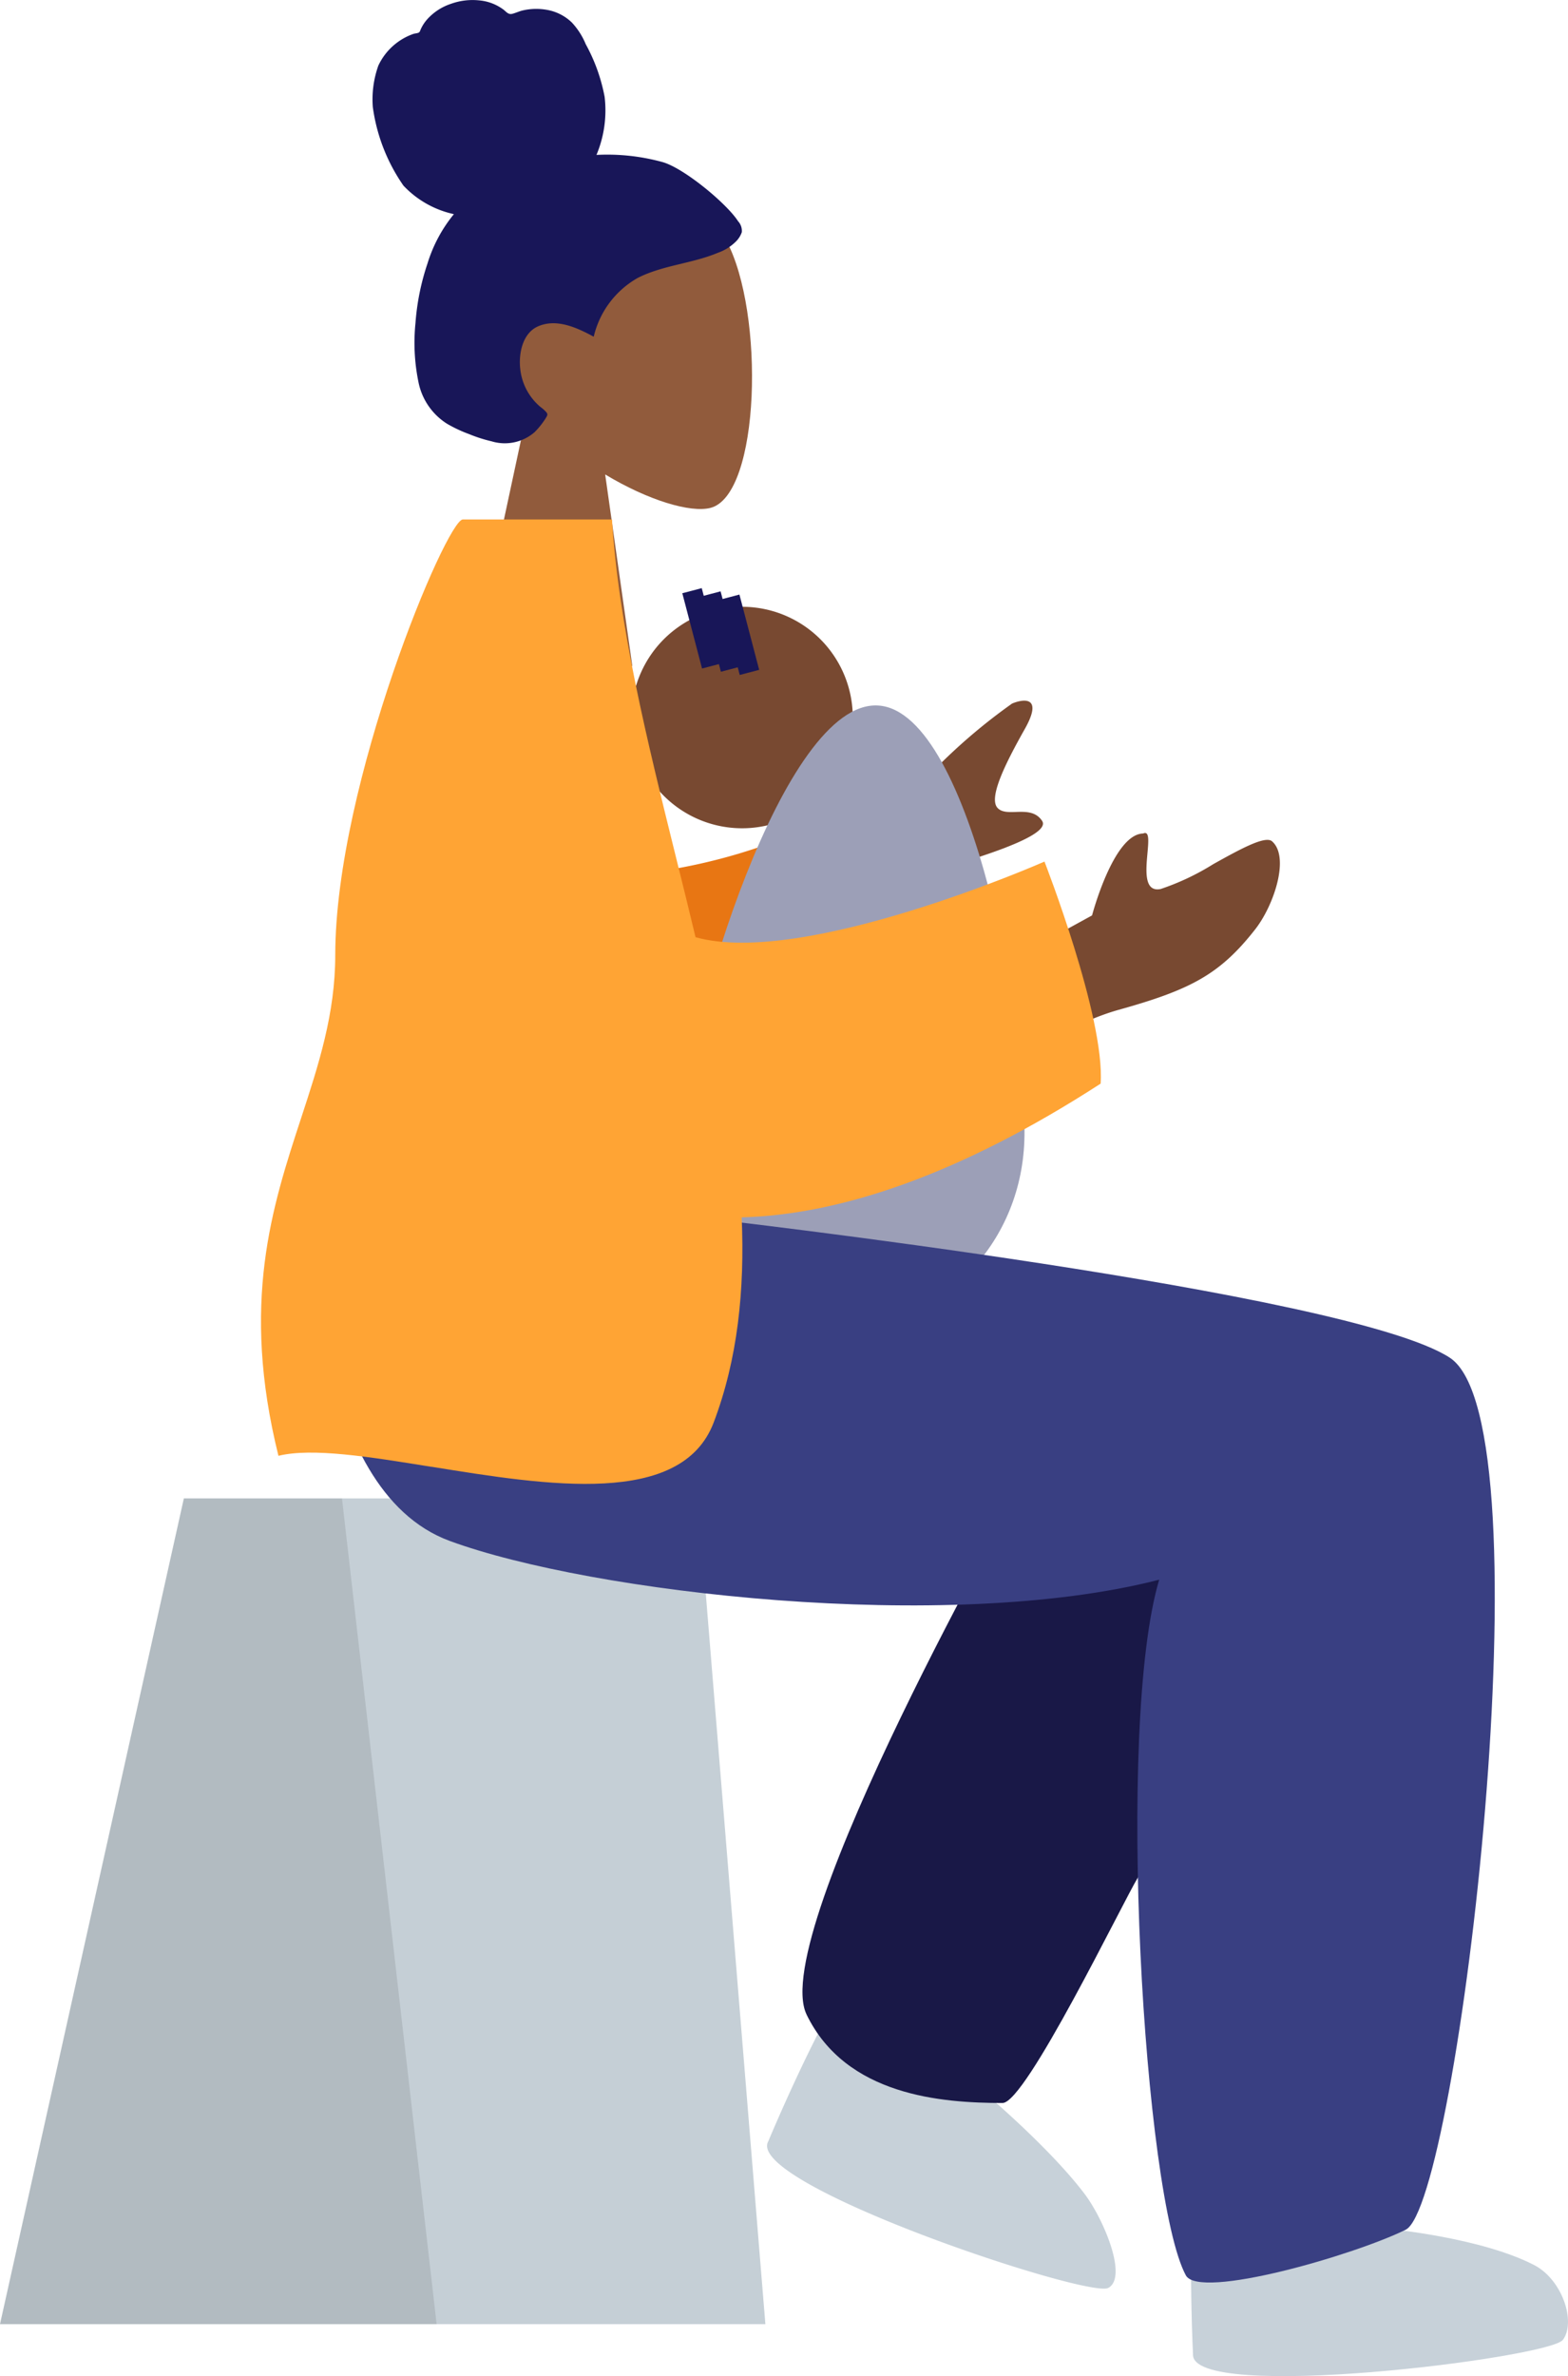
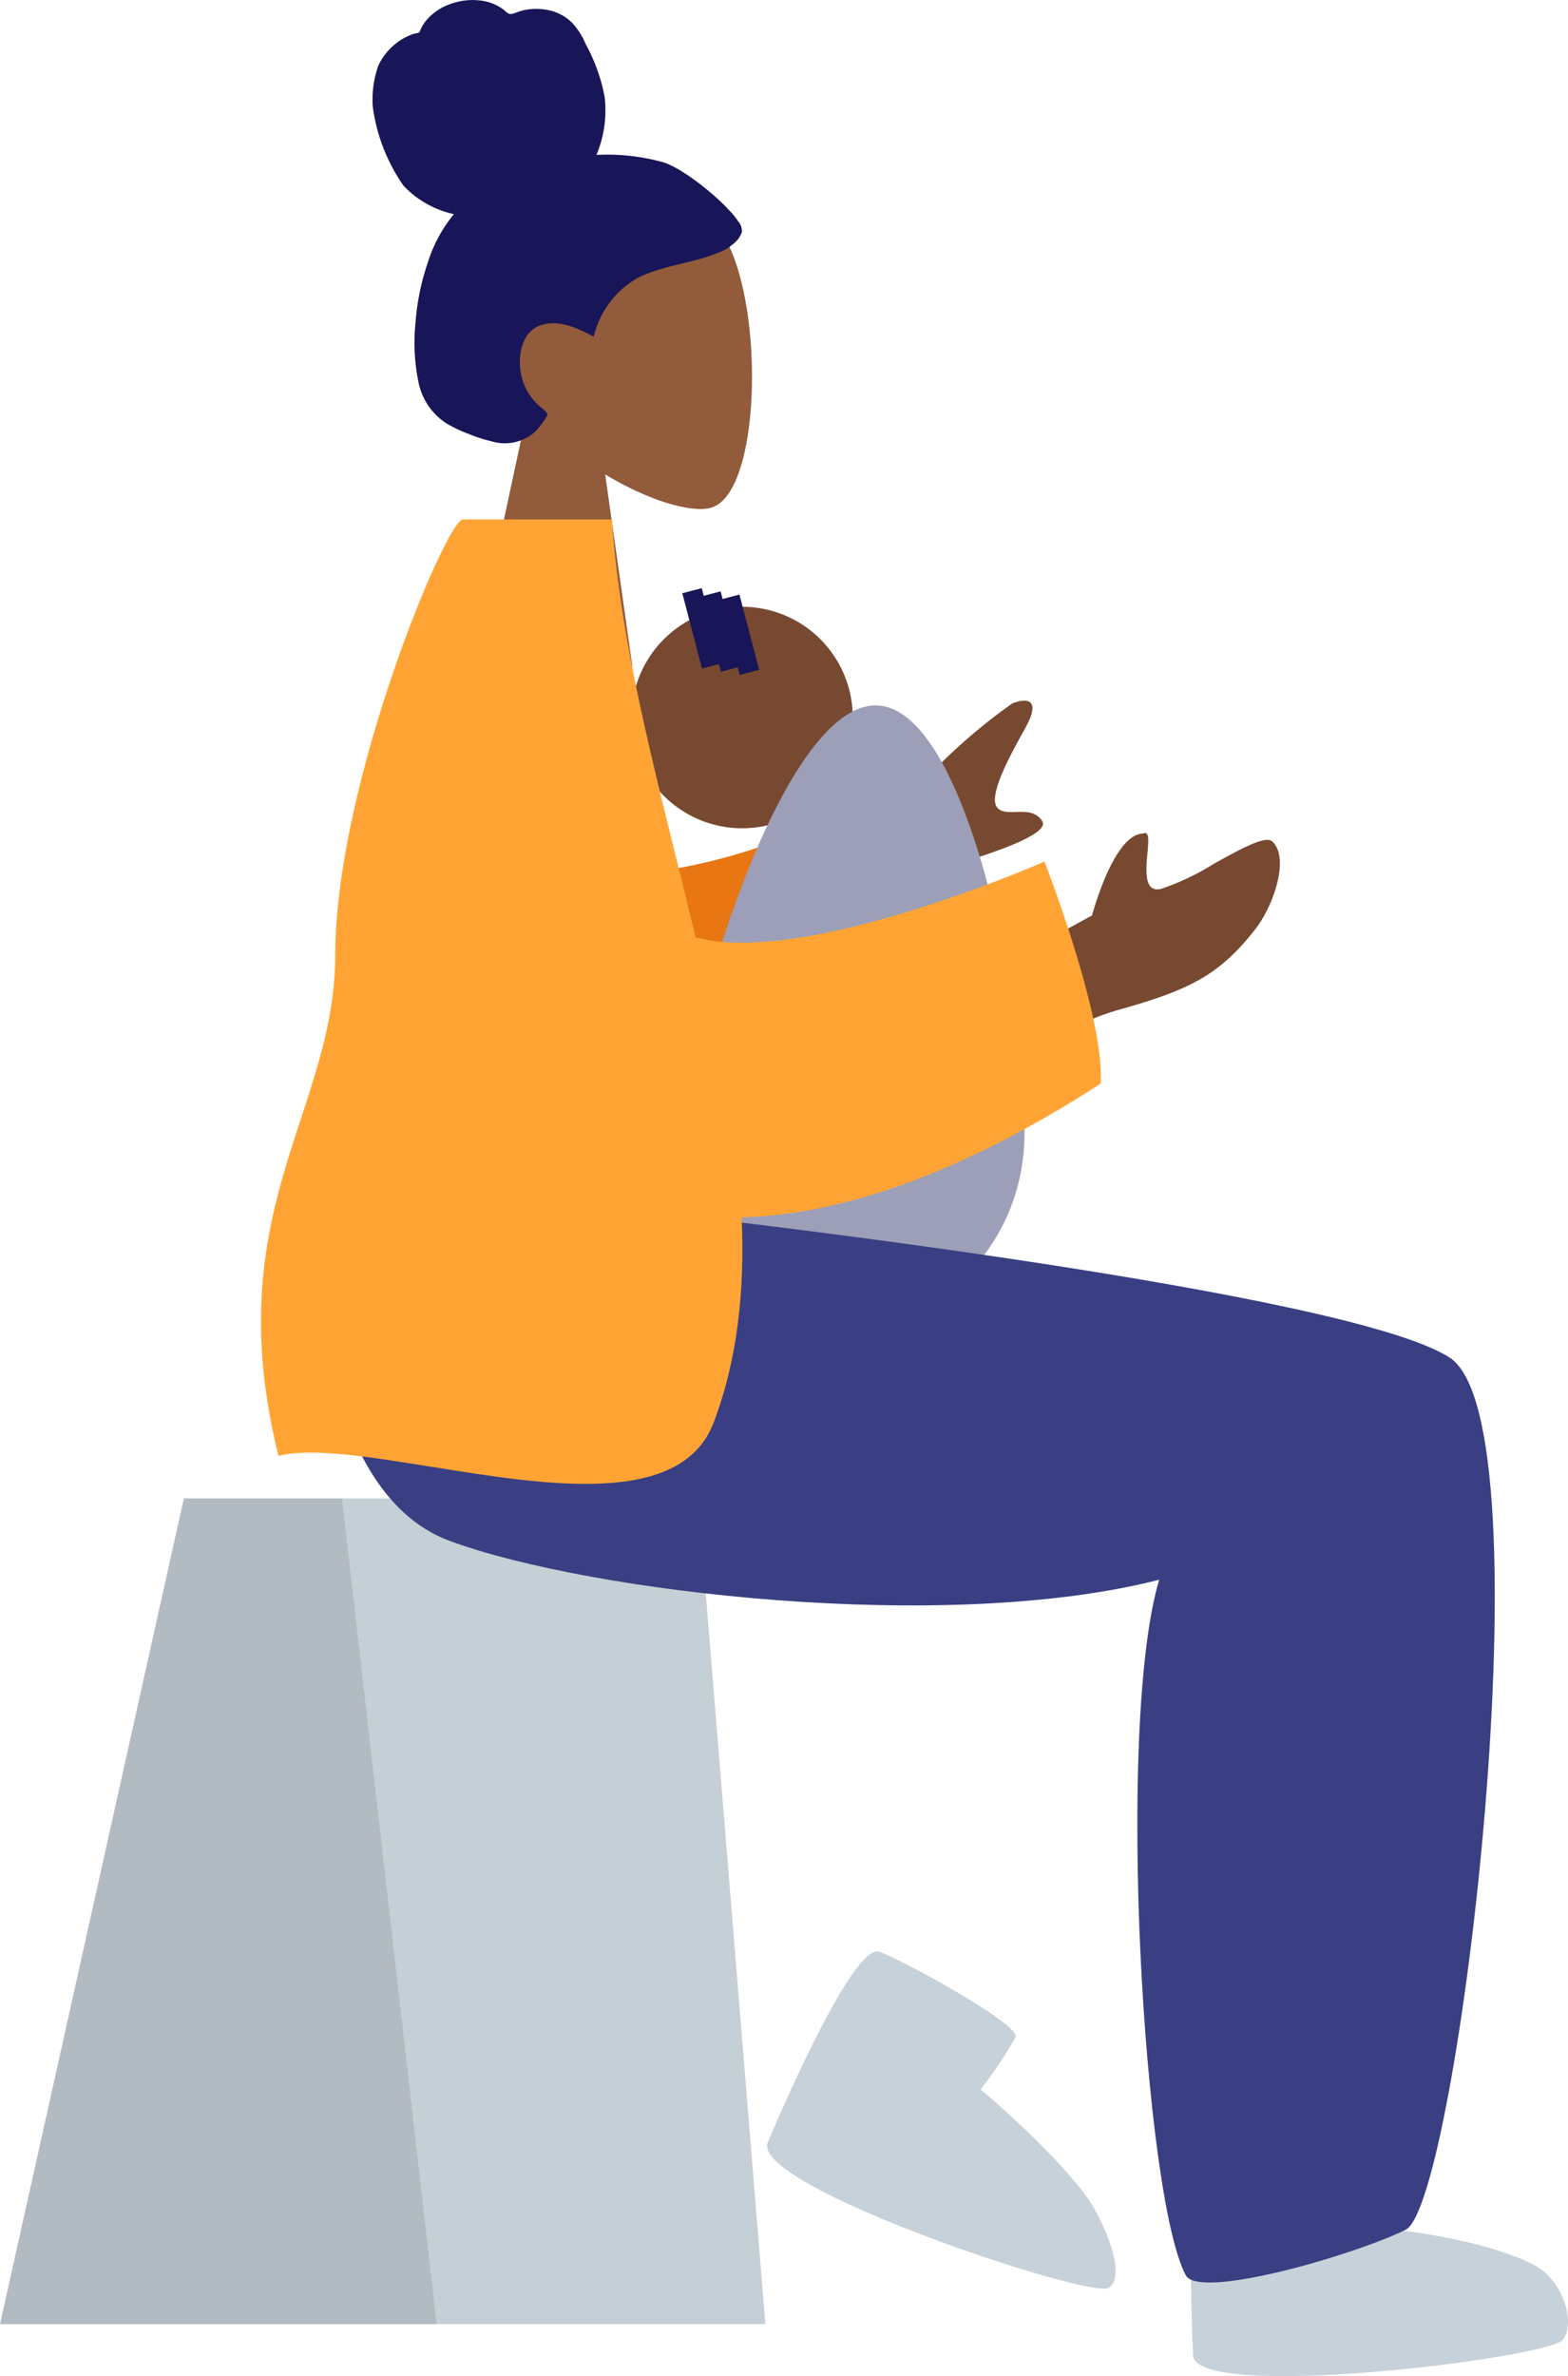
<svg xmlns="http://www.w3.org/2000/svg" id="Group_234" data-name="Group 234" width="156.055" height="236.343" viewBox="0 0 156.055 236.343">
  <defs>
    <clipPath id="clip-path">
      <rect id="Rectangle_51" data-name="Rectangle 51" width="156.055" height="236.343" fill="none" />
    </clipPath>
    <clipPath id="clip-path-3">
      <rect id="Rectangle_49" data-name="Rectangle 49" width="43.456" height="82.137" fill="none" />
    </clipPath>
  </defs>
  <g id="Group_233" data-name="Group 233" clip-path="url(#clip-path)">
    <g id="Group_232" data-name="Group 232">
      <g id="Group_231" data-name="Group 231" clip-path="url(#clip-path)">
        <path id="Path_60" data-name="Path 60" d="M123.3,116.087l-22.992,12.592,8.491,9.113,16.706-15.3q13.2-3.638,12.073-5.323c-.633-.947-1.655-.914-2.6-.884-.733.024-1.418.046-1.832-.4-.945-1.014.858-4.56,2.712-7.851s-.128-3.005-1.263-2.532a56.875,56.875,0,0,0-11.3,10.578" transform="translate(-33.865 -35.524)" fill="#784931" fill-rule="evenodd" />
        <path id="Path_61" data-name="Path 61" d="M158.942,133.28l-10.1,5.549.575,10.135s6.541-4.721,12.168-6.29c7.175-2,10.078-3.529,13.584-8,1.876-2.391,3.468-7.2,1.682-8.761-.685-.6-3.237.818-5.841,2.265a24.633,24.633,0,0,1-5.241,2.478c-1.671.344-1.475-1.822-1.319-3.553.112-1.242.2-2.259-.429-1.965-2.956.051-5.082,8.138-5.082,8.138" transform="translate(-50.25 -42.232)" fill="#784931" fill-rule="evenodd" />
        <path id="Path_62" data-name="Path 62" d="M85.909,127.13a56.489,56.489,0,0,0,30.251-9.06l4.5,10.035c-7.9,7.844-19.017,14.288-28.735,14.016a8.779,8.779,0,0,1-6.016-14.991" transform="translate(-28.122 -39.861)" fill="#e87613" fill-rule="evenodd" />
        <path id="Path_63" data-name="Path 63" d="M107.231,91.2a11.015,11.015,0,1,1-12.278,9.587A11.015,11.015,0,0,1,107.231,91.2" transform="translate(-32.028 -30.763)" fill="#784931" />
        <path id="Path_64" data-name="Path 64" d="M121.908,105.937c9.434.563,15.146,33.51,14.532,43.8s-8.759,18.177-18.193,17.614-16.586-9.36-15.972-19.651,10.2-42.326,19.633-41.763" transform="translate(-34.516 -35.763)" fill="#9c9fb7" />
        <path id="Path_65" data-name="Path 65" d="M84.2,56.308c4.29,2.585,8.5,3.835,10.482,3.325,4.961-1.278,5.417-19.427,1.578-26.581S72.694,22.778,71.7,36.953c-.345,4.92,1.721,9.311,4.773,12.893L71,75.356H86.9Z" transform="translate(-23.97 -9.116)" fill="#915b3c" fill-rule="evenodd" />
        <path id="Path_66" data-name="Path 66" d="M84.921,16.143a20.757,20.757,0,0,0-6.652-.735,11.446,11.446,0,0,0,.81-5.783A17.623,17.623,0,0,0,77.2,4.395a7.154,7.154,0,0,0-1.388-2.163A4.742,4.742,0,0,0,73.57,1.026a6.009,6.009,0,0,0-2.587,0c-.376.079-.713.25-1.082.346s-.561-.138-.835-.376A4.728,4.728,0,0,0,66.6.039a6.351,6.351,0,0,0-2.8.336,5.49,5.49,0,0,0-2.336,1.5,3.911,3.911,0,0,0-.7,1.072c-.068.163-.079.26-.242.319s-.327.057-.482.11a6.058,6.058,0,0,0-3.483,3.156,10,10,0,0,0-.548,4.113,17.878,17.878,0,0,0,3.048,7.818A9.727,9.727,0,0,0,64.079,21.3a14.382,14.382,0,0,0-2.625,4.9,23.978,23.978,0,0,0-1.2,5.947,19.408,19.408,0,0,0,.3,5.864,6.353,6.353,0,0,0,2.841,4.137,13.615,13.615,0,0,0,2.187,1.027,14.389,14.389,0,0,0,2.253.722,4.519,4.519,0,0,0,4.279-.915,8.024,8.024,0,0,0,1.151-1.461c.107-.185.171-.305.041-.486a3.442,3.442,0,0,0-.605-.551,5.708,5.708,0,0,1-2.018-3.78c-.18-1.551.236-3.554,1.745-4.231,1.862-.836,3.913.124,5.567,1.018A9.1,9.1,0,0,1,82.4,27.63c2.505-1.26,5.379-1.407,7.954-2.488a4.745,4.745,0,0,0,1.847-1.175,2.383,2.383,0,0,0,.531-.868,1.406,1.406,0,0,0-.368-1.091c-1.1-1.722-5.275-5.2-7.447-5.865" transform="translate(-18.905 0)" fill="#181658" fill-rule="evenodd" />
        <path id="Path_67" data-name="Path 67" d="M18.3,225H69.469l6.705,82.137H0Z" transform="translate(0 -75.962)" fill="#c5cfd6" fill-rule="evenodd" />
        <g id="Group_230" data-name="Group 230" transform="translate(0 149.038)" opacity="0.1">
          <g id="Group_229" data-name="Group 229">
            <g id="Group_228" data-name="Group 228" clip-path="url(#clip-path-3)">
              <path id="Path_68" data-name="Path 68" d="M18.3,225H34.035l9.42,82.137H0Z" transform="translate(0 -225)" fill-rule="evenodd" />
            </g>
          </g>
        </g>
        <path id="Path_69" data-name="Path 69" d="M115.375,311.909s8.285-19.873,11.071-18.846c2.427.894,14,7.229,13.541,8.479a38.583,38.583,0,0,1-3.487,5.205s6.739,5.63,10.337,10.375c1.9,2.5,4.35,8.308,2.373,9.374s-36.262-10.341-33.834-14.587" transform="translate(-38.91 -98.927)" fill="#c7d1d9" fill-rule="evenodd" />
        <path id="Path_70" data-name="Path 70" d="M179,337.849c-.136-6.321-.06-17.082,2.026-17.275,2.576-.237,15.746.5,15.872,1.821.132,1.388,1.744,7.524,1.744,7.524s9.169.854,14.459,3.587c2.789,1.441,4.192,5.626,2.867,7.438s-37.18,6.283-36.818,1.406c0,0-.094-1.864-.15-4.5" transform="translate(-60.417 -108.213)" fill="#c7d1d9" fill-rule="evenodd" />
-         <path id="Path_71" data-name="Path 71" d="M120.975,274.97c3.929,8.089,13.457,8.8,19.51,8.8,2.314,0,11.9-19.849,13.489-22.464,8.66-14.22,19.383-31.99,19.383-31.99s-18.046-11.73-30.678-7.4c0,0-25.633,44.967-21.7,53.056" transform="translate(-40.704 -74.596)" fill="#191847" fill-rule="evenodd" />
        <path id="Path_72" data-name="Path 72" d="M47.067,183s-.45,26.9,13.592,32.056,49.478,9.276,70.6,3.852c-4.34,14.52-1.523,61.44,2.65,69.191,1.321,2.453,16.676-1.977,21.882-4.537s14.41-80.175,4.393-86.733S86.4,183,86.4,183Z" transform="translate(-15.89 -61.782)" fill="#393f82" fill-rule="evenodd" />
        <path id="Path_73" data-name="Path 73" d="M56.177,172.231c-6.181-1-11.86-1.916-15.226-1.095-3.776-15.191-.641-24.755,2.254-33.584,1.745-5.322,3.4-10.376,3.4-16.234C46.621,104.259,57.68,78,59.306,78H74.145c.663,10.557,3.495,21.987,6.344,33.491.666,2.686,1.332,5.377,1.973,8.061,10.783,3.032,34.728-7.522,34.728-7.522s6.044,15.491,5.589,22.087c-13.937,9.018-25.882,13.039-35.724,13.3.313,7.233-.4,14.116-2.785,20.4-3.2,8.426-16.523,6.275-28.091,4.407" transform="translate(-13.239 -26.333)" fill="#ffa434" fill-rule="evenodd" />
        <line id="Line_3" data-name="Line 3" x1="1.965" y1="7.487" transform="translate(72.625 59.393)" fill="none" stroke="#181658" stroke-miterlimit="10" stroke-width="2" />
        <line id="Line_4" data-name="Line 4" x1="1.965" y1="7.487" transform="translate(68.874 58.753)" fill="none" stroke="#181658" stroke-miterlimit="10" stroke-width="2" />
        <line id="Line_5" data-name="Line 5" x1="1.965" y1="7.487" transform="translate(70.75 59.073)" fill="none" stroke="#181658" stroke-miterlimit="10" stroke-width="2" />
      </g>
    </g>
  </g>
</svg>